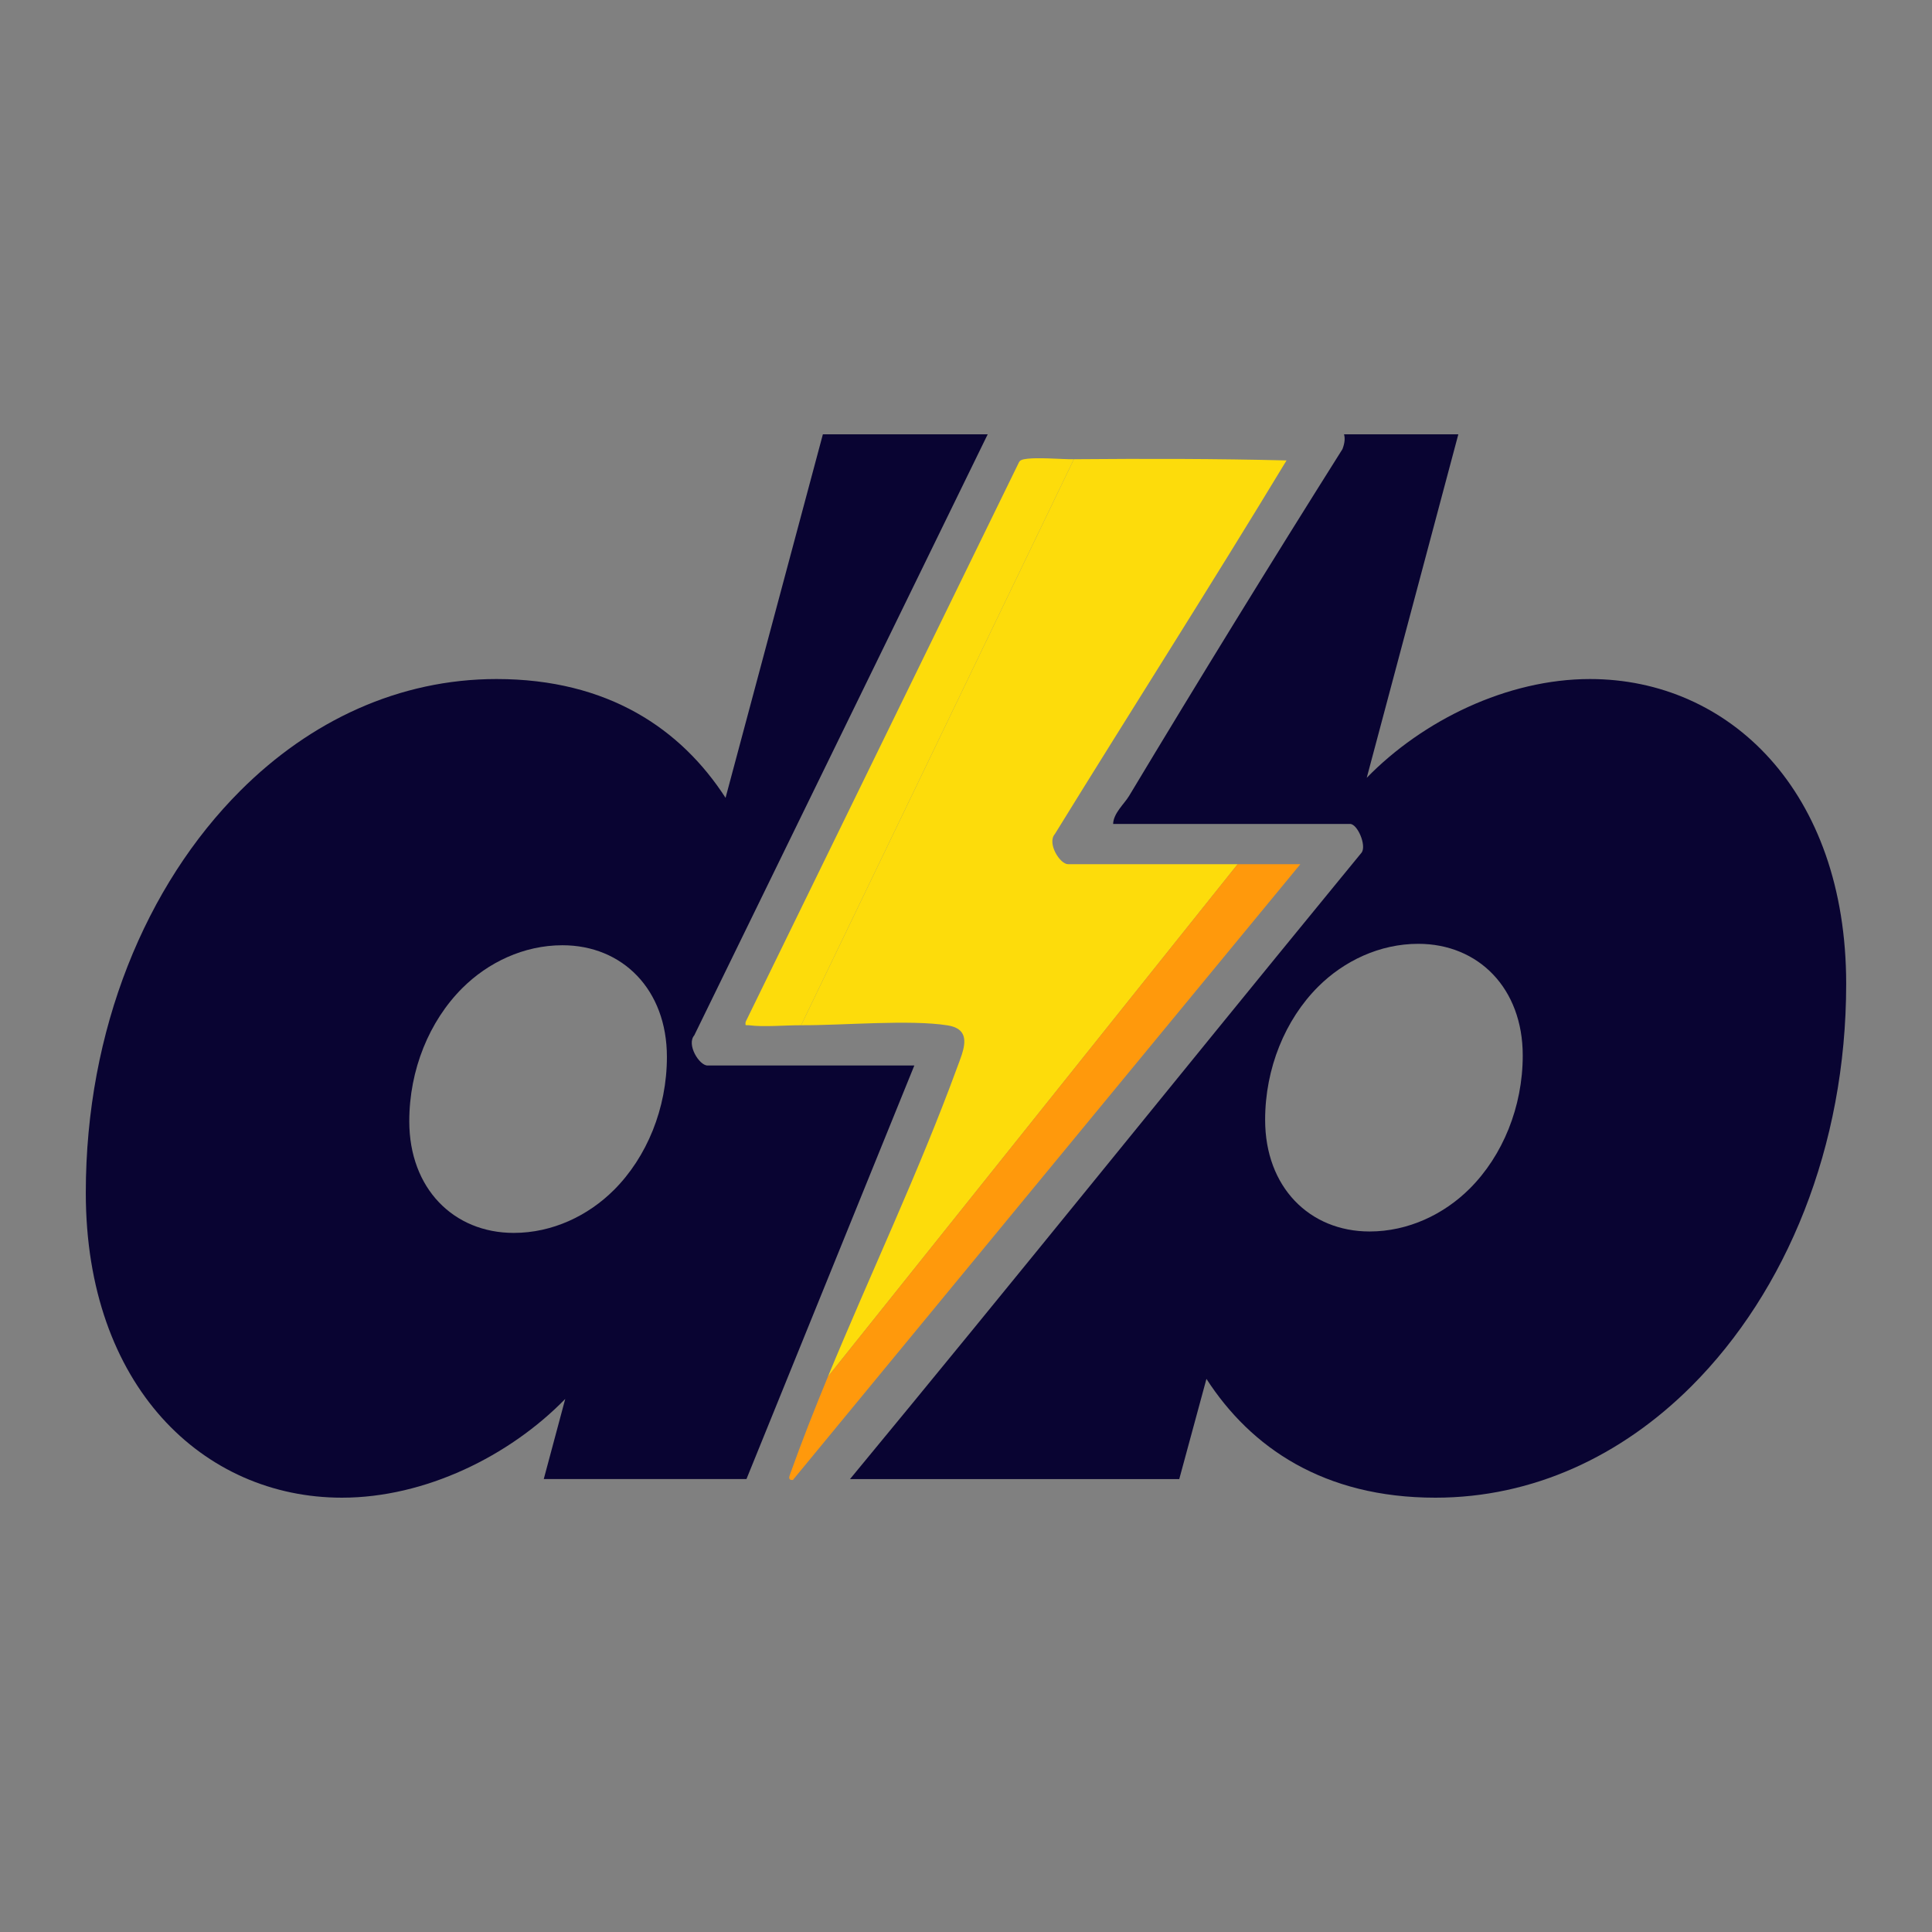
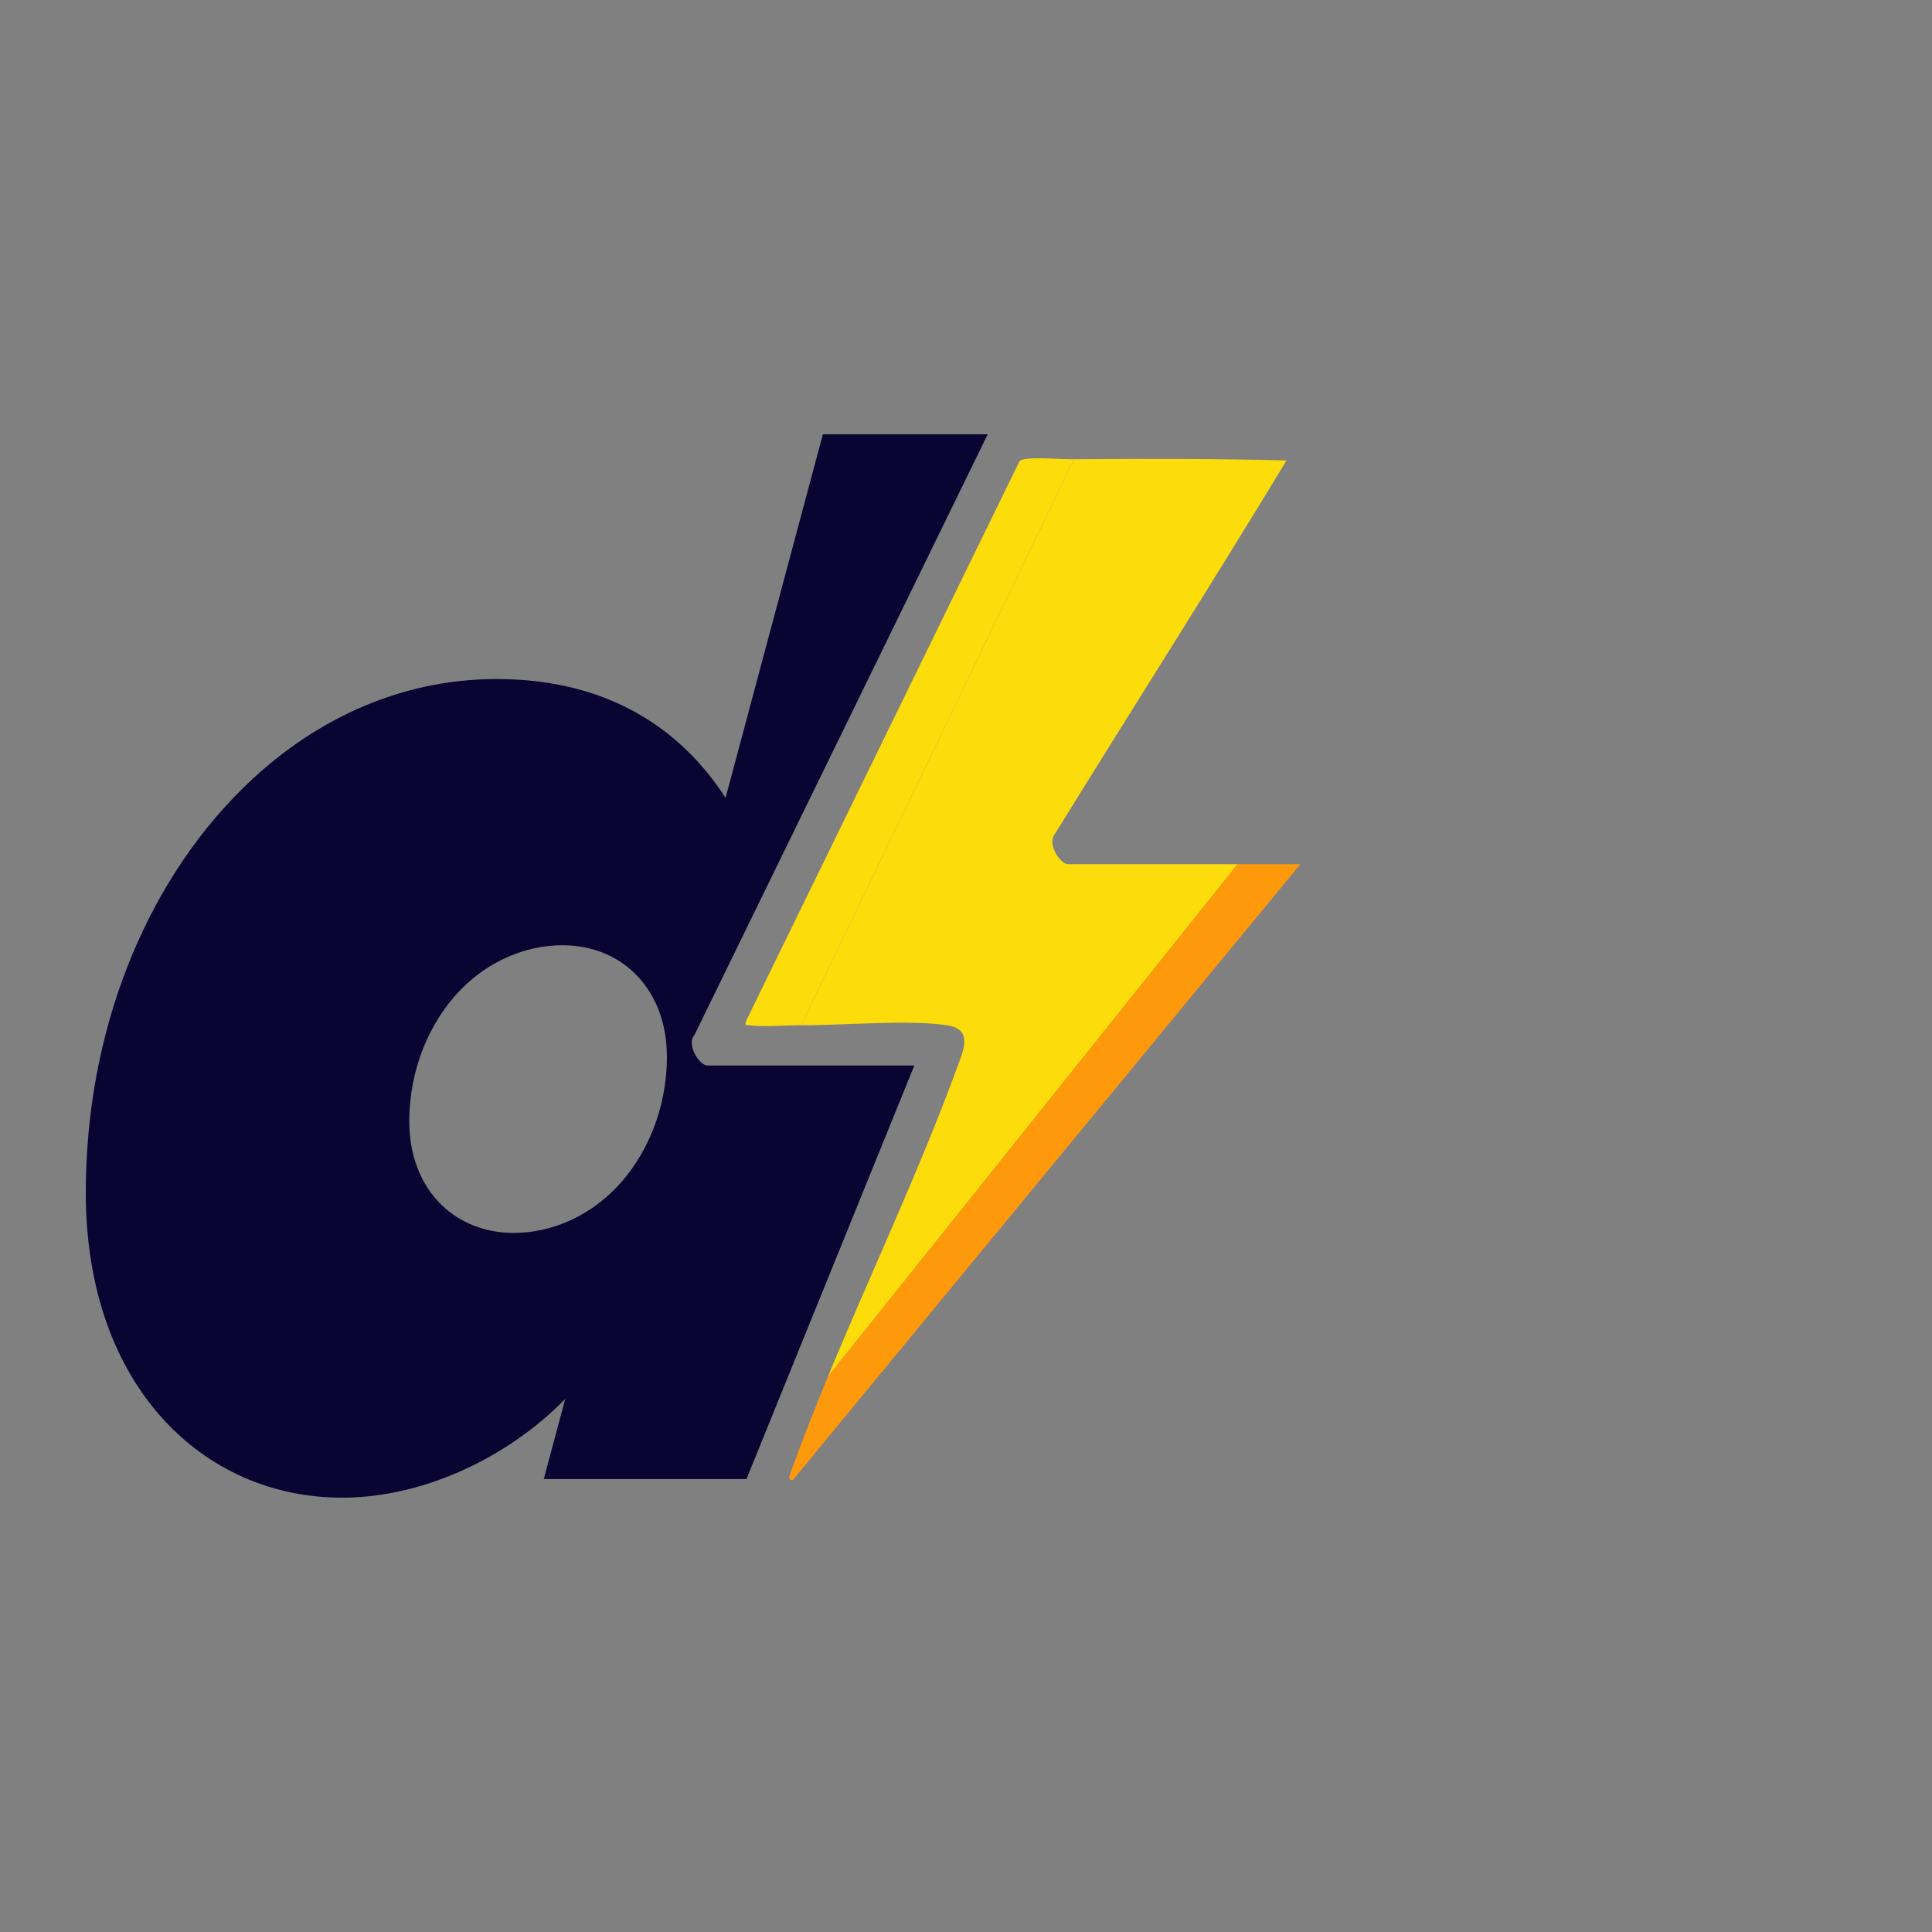
<svg xmlns="http://www.w3.org/2000/svg" id="Layer_1" version="1.1" viewBox="0 0 1000 1000">
  <rect x="0" y="0" width="1000" height="1000" fill="#808080" stroke="none" />
  <defs>
    <style>
      .st0 {
        fill: #f6f6f6;
      }

      .st1 {
        fill: #fff;
      }

      .st2 {
        fill: none;
      }

      .st3 {
        fill: #fddc0b;
      }

      .st4 {
        fill: #ff990c;
      }

      .st5 {
        fill: #090432;
      }
    </style>
  </defs>
  <path class="st2" d="M291.1,489.26c-20,0-38.52,8.89-51.86,22.22-17.04,17.04-27.41,42.22-27.41,68.89,0,34.82,22.96,57.78,54.08,57.78,20,0,38.52-8.89,51.85-22.22,17.04-17.04,27.41-42.22,27.41-68.89,0-34.82-22.97-57.78-54.08-57.78Z" />
  <path class="st2" d="M410.44,766.01c-.68.11-1.1.02-1.41-.14.31.16.72.24,1.41.14l.36-.44h0l-.36.44Z" />
-   <path class="st2" d="M734.09,488.52c-20,0-38.52,8.89-51.85,22.22-17.04,17.04-27.41,42.22-27.41,68.89,0,34.82,22.96,57.78,54.08,57.78,20,0,38.52-8.89,51.85-22.22,17.04-17.04,27.41-42.22,27.41-68.89,0-34.82-22.97-57.78-54.08-57.78Z" />
-   <path class="st5" d="M822.98,351.47c-42.97,0-86.67,21.48-115.56,51.12l47.41-177.79h-59.16c.57,2,.42,4.39-.81,7.65-37.44,59.43-74.26,119.28-110.45,179.52-2.46,4.09-8.13,8.99-8.25,14.5h122.63c3.85,0,8.55,11.02,6.04,14.76-4.04,4.91-8.06,9.84-12.09,14.76-84.38,102.96-167.92,206.92-252.78,309.58h170.42l14.07-51.86c22.97,35.56,60.74,61.49,118.52,61.49,50.38,0,96.3-21.48,132.6-57.78,48.89-48.89,80.01-123.71,80.01-208.16,0-100-60.74-157.79-132.6-157.79ZM760.76,615.19c-13.33,13.33-31.85,22.22-51.85,22.22-31.11,0-54.08-22.96-54.08-57.78,0-26.67,10.37-51.85,27.41-68.89,13.34-13.33,31.85-22.22,51.85-22.22,31.11,0,54.08,22.96,54.08,57.78,0,26.67-10.37,51.85-27.41,68.89Z" />
  <path class="st1" d="M387.71,530.66c-.83-.11-1.35.06-1.62-.06.27.11.79-.05,1.62.06Z" />
  <path class="st1" d="M539.09,237.19c1.15.01,2.34.04,3.53.08-1.19-.04-2.37-.07-3.53-.08Z" />
-   <polygon class="st1" points="410.8 765.57 673.07 447.31 410.8 765.57 410.8 765.57" />
-   <path class="st1" d="M542.62,237.27c2.38.08,4.8.19,7.06.28-2.26-.09-4.67-.2-7.06-.28Z" />
  <path class="st5" d="M366.19,551.5c-4.28,0-10.96-10.89-6.84-15.6l151.18-309.67c.23-.54.47-.95.71-1.43h-85.32l-50.37,188.16c-22.97-35.56-60.75-61.49-118.53-61.49-50.37,0-96.3,21.48-132.6,57.78-48.89,48.89-80.01,123.71-80.01,208.16,0,100,60.75,157.79,132.6,157.79,42.97,0,86.67-21.48,115.56-51.12l-11.12,41.48h104.92l86.89-214.07h-107.08ZM317.77,615.93c-13.33,13.33-31.85,22.22-51.85,22.22-31.11,0-54.08-22.96-54.08-57.78,0-26.67,10.37-51.86,27.41-68.89,13.34-13.33,31.85-22.22,51.86-22.22,31.11,0,54.08,22.96,54.08,57.78,0,26.67-10.37,51.86-27.41,68.89Z" />
  <path class="st3" d="M640.61,447.31h-87.78c-4.26,0-10.98-10.91-6.84-15.6,39.8-64.56,80.7-128.56,119.92-193.39-36.63-.92-73.42-.93-110.08-.63l-141.18,292.97c21.44.12,56.32-3.04,75.89.08,10.03,1.6,9.48,8.36,7.26,15.23-.74,2.29-1.66,4.59-2.44,6.72-9.83,26.85-21.04,53.5-32.54,80.1-11.5,26.6-23.3,53.15-34.3,79.8l212.09-265.27Z" />
-   <path class="st3" d="M462.82,632.79c-11.5,26.6-23.3,53.15-34.3,79.8h0c11-26.65,22.8-53.2,34.3-79.8Z" />
  <path class="st3" d="M497.8,545.97c-.74,2.29-1.66,4.59-2.44,6.72-9.83,26.85-21.04,53.5-32.54,80.1,11.5-26.6,22.71-53.25,32.54-80.1.78-2.13,1.7-4.43,2.44-6.72Z" />
  <path class="st3" d="M549.67,237.55c-2.26-.09-4.67-.2-7.06-.28-1.19-.04-2.37-.07-3.53-.08-3.46-.04-6.66.06-8.99.5-1.35.26-2.27.61-2.86,1.97l-141.27,289.2c-.17,1.24-.15,1.63.13,1.75.27.11.79-.05,1.62.06,7.6,1.03,18.81-.05,26.94,0l141.18-292.97c-1.78.01-3.89-.05-6.15-.14Z" />
  <path class="st0" d="M530.1,237.69c2.33-.44,5.53-.54,8.99-.5-3.46-.04-6.66.06-9,.5-1.34.26-2.26.61-2.86,1.97.59-1.36,1.51-1.71,2.86-1.97Z" />
  <path class="st4" d="M410.8,765.57h-2.03c.08.11.13.23.27.3.31.16.72.24,1.41.14l.36-.44Z" />
  <path class="st4" d="M428.52,712.58h0c-3.41,8.26-6.75,16.53-9.98,24.82-3.23,8.28-6.34,16.58-9.32,24.9-.29.82-.74,1.86-.74,2.64,0,.27.16.44.28.62h2.03l262.27-318.26h-32.46l-212.09,265.27Z" />
  <polygon class="st4" points="428.52 712.58 428.52 712.58 428.52 712.59 428.52 712.58 428.52 712.58" />
  <path class="st4" d="M408.77,765.57h0c.08.11.13.23.27.3-.13-.07-.19-.19-.27-.3Z" />
-   <path class="st4" d="M428.52,712.58h0c-3.41,8.26-6.75,16.53-9.98,24.82,3.23-8.28,6.57-16.56,9.98-24.82Z" />
+   <path class="st4" d="M428.52,712.58h0c-3.41,8.26-6.75,16.53-9.98,24.82,3.23-8.28,6.57-16.56,9.98-24.82" />
  <path class="st4" d="M409.22,762.3c-.29.82-.74,1.86-.74,2.64,0-.78.45-1.82.74-2.64Z" />
  <path class="st4" d="M408.48,764.94c0,.27.16.44.28.62h0c-.13-.19-.28-.36-.28-.62Z" />
</svg>